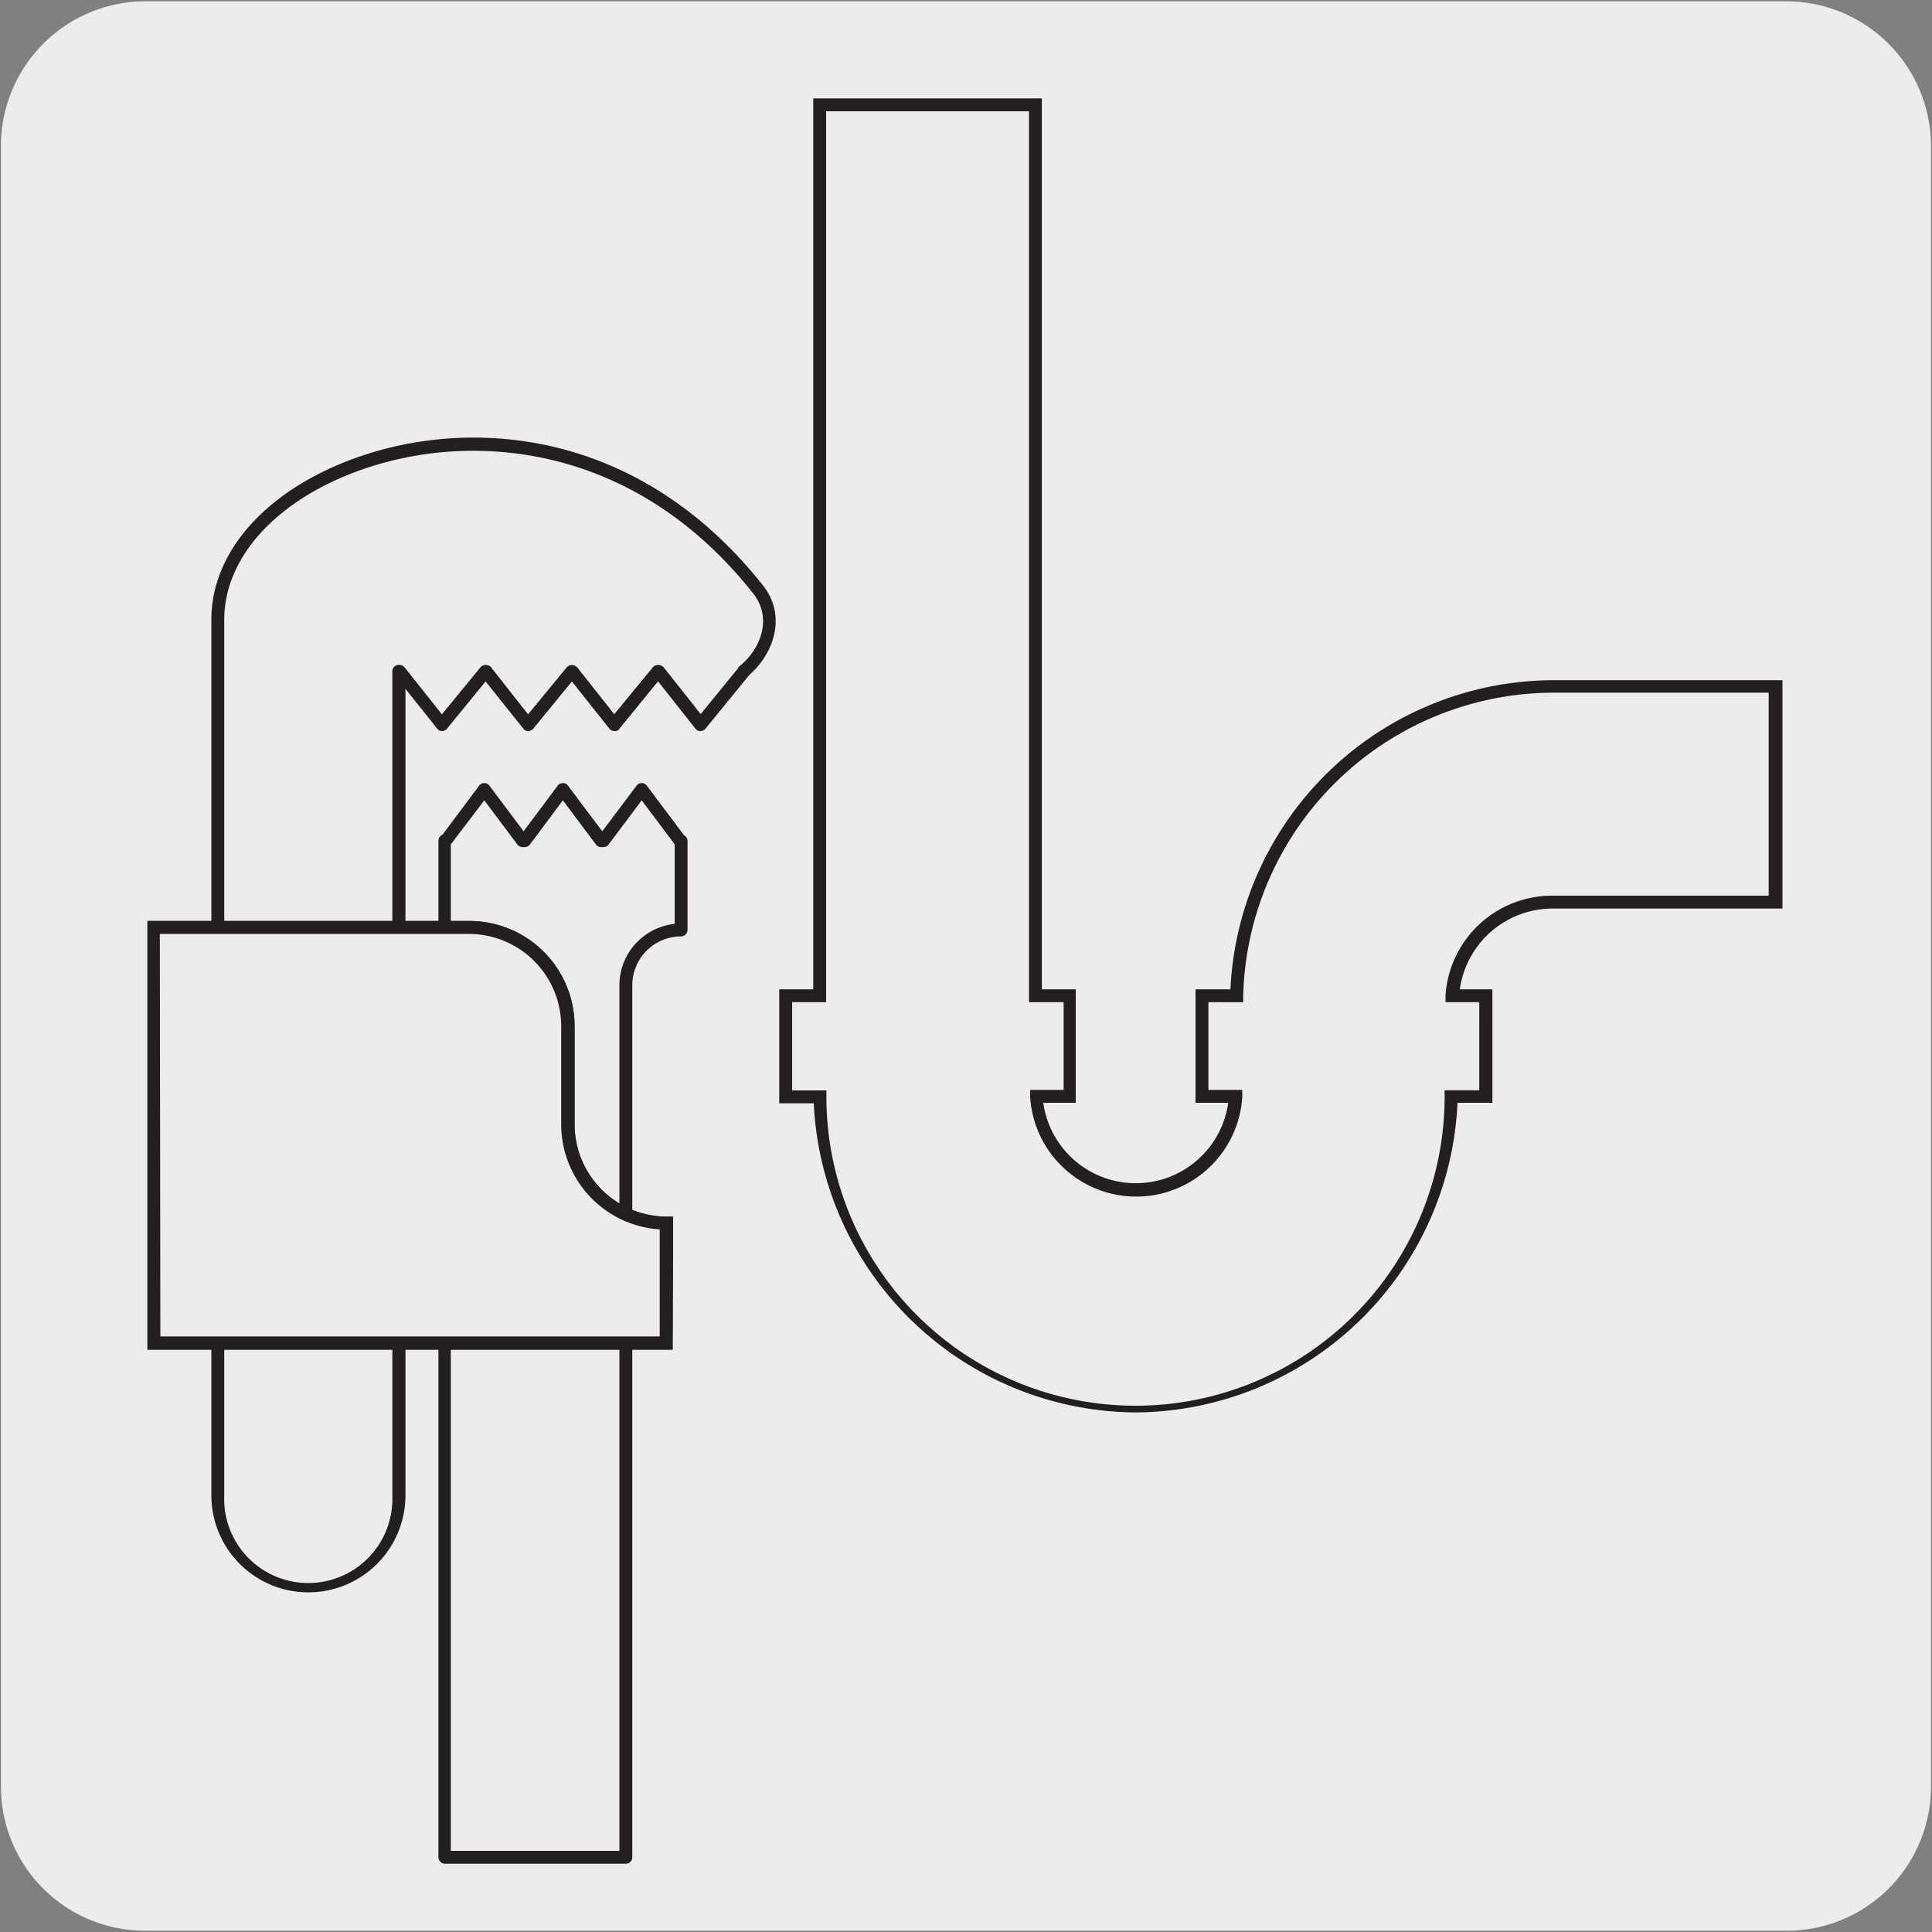
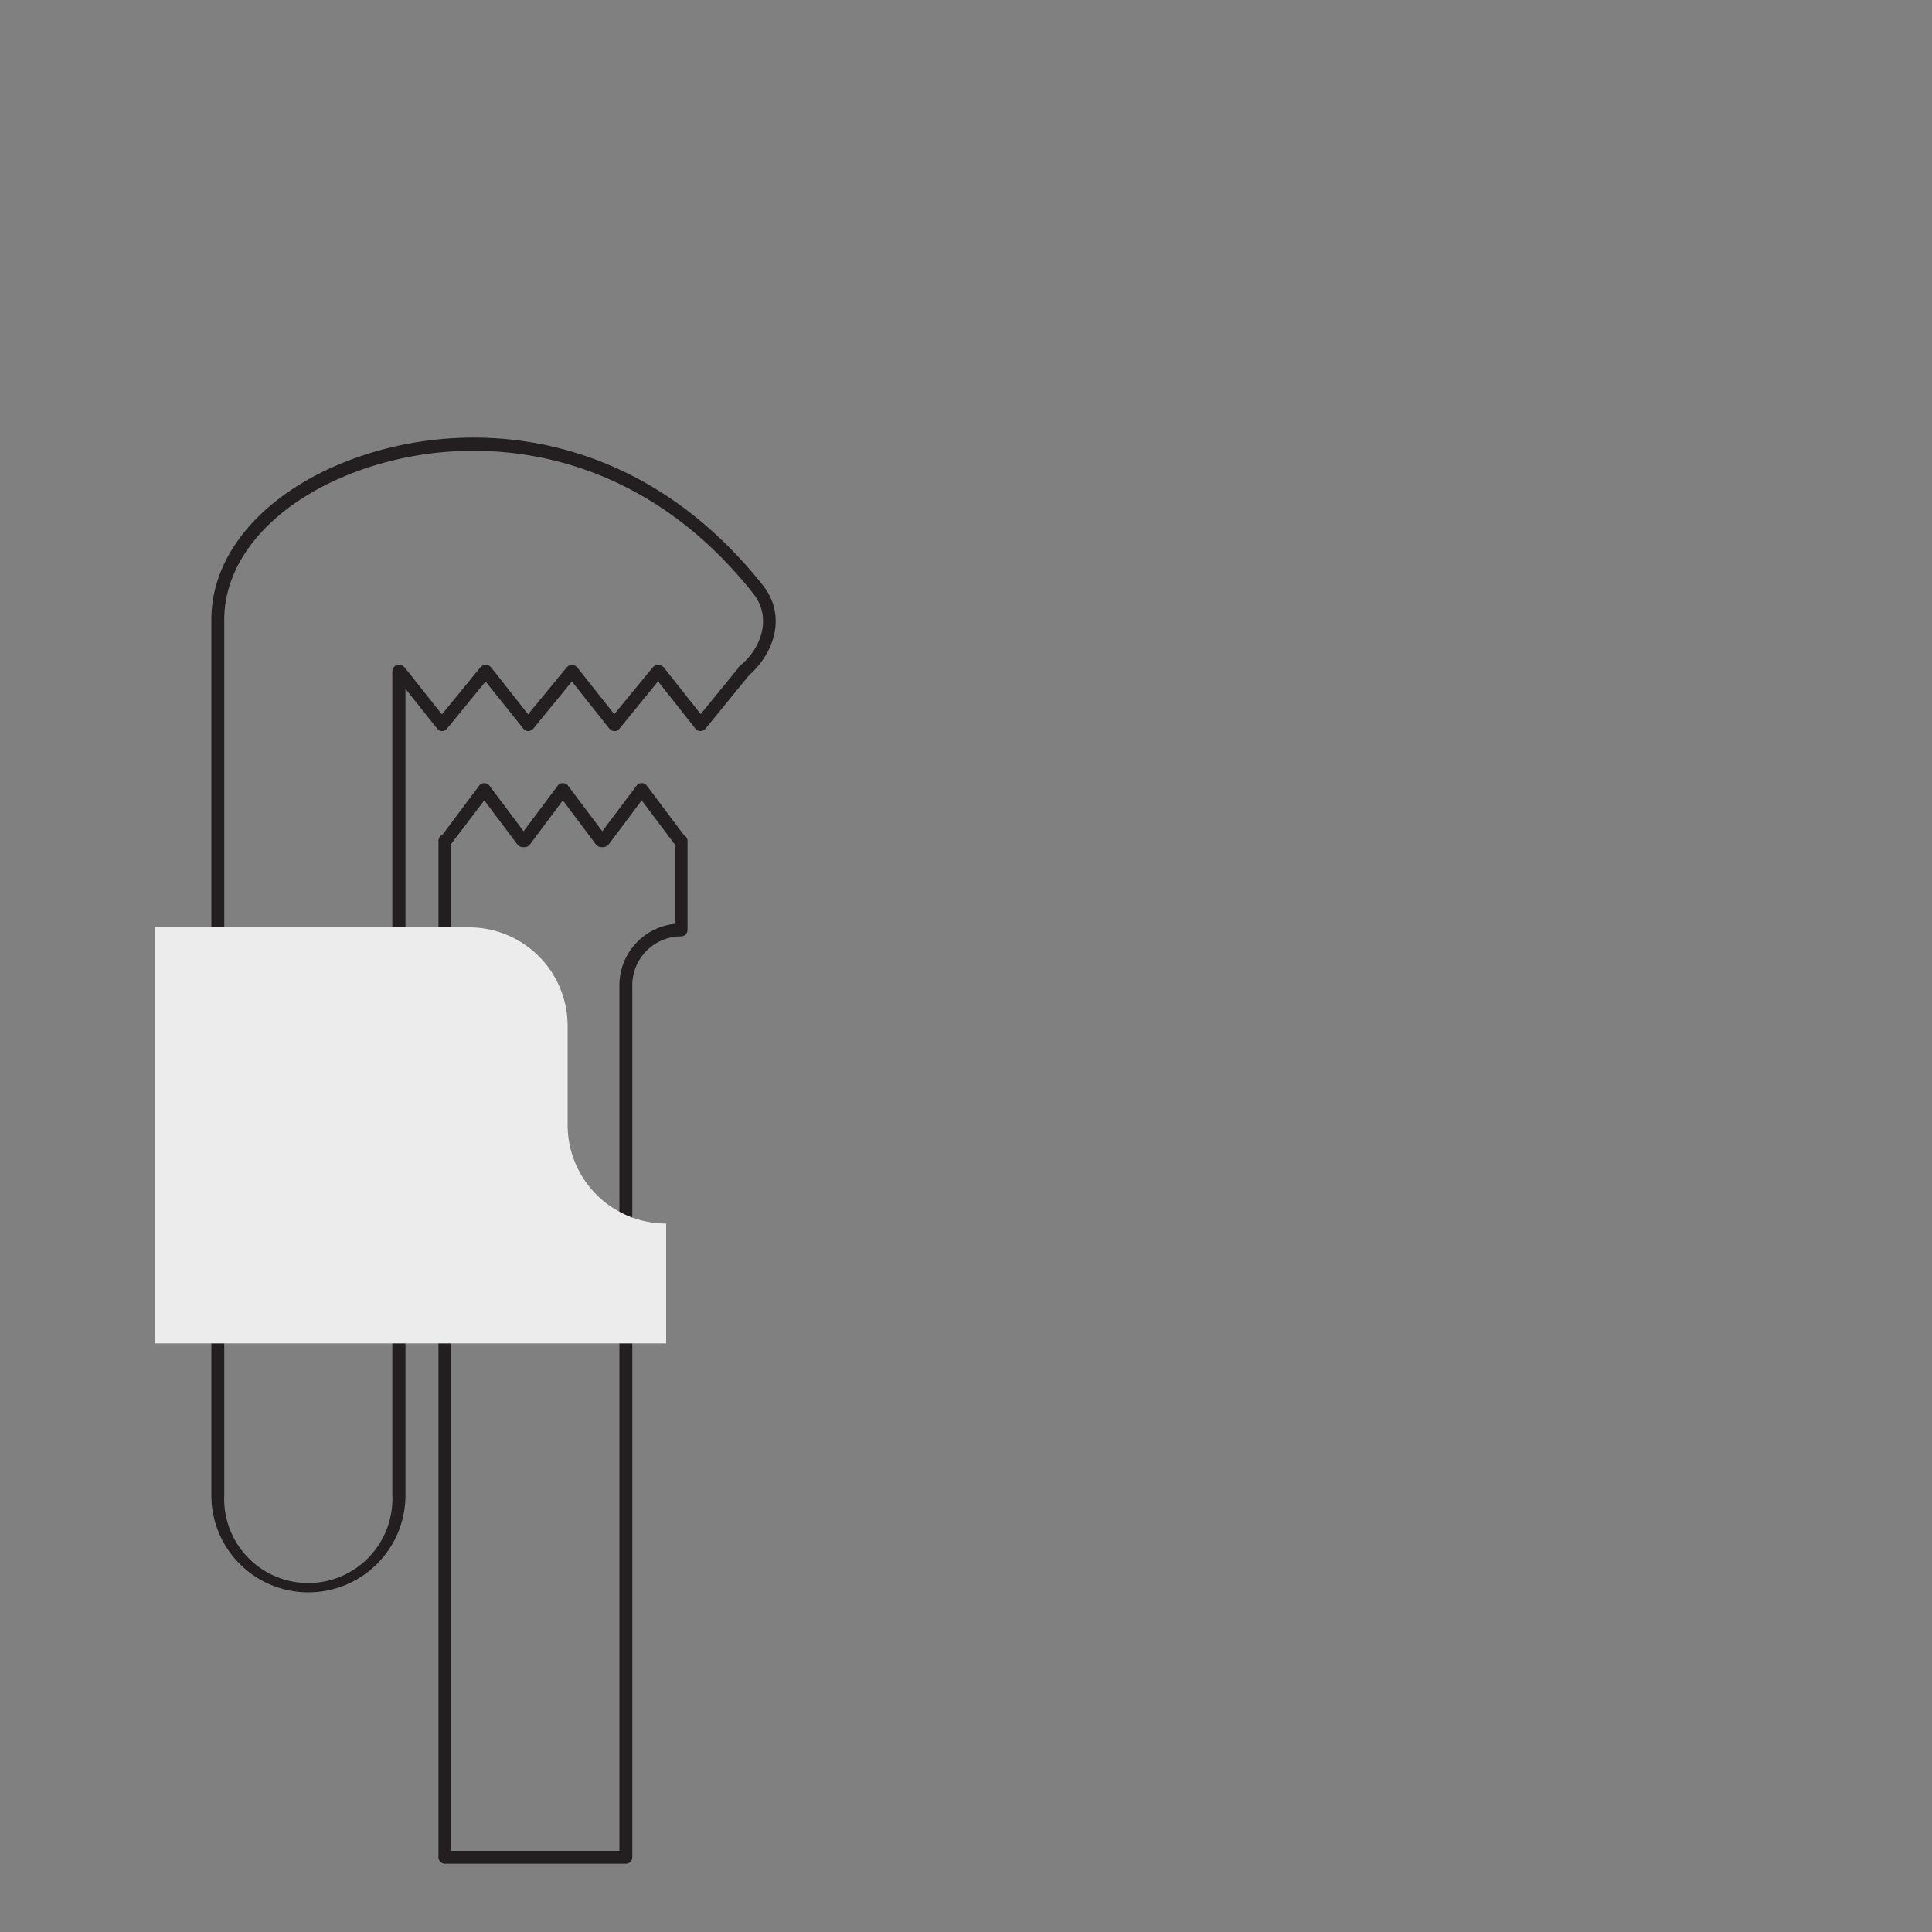
<svg xmlns="http://www.w3.org/2000/svg" viewBox="0 0 150 150">
  <rect x="0" y="0" width="150" height="150" fill="#808080" stroke="none" />
  <defs>
    <style>.cls-1{fill:#edecec;}.cls-2{fill:#231f20;}</style>
  </defs>
  <title>27067-01</title>
  <g id="Capa_2" data-name="Capa 2">
-     <path class="cls-1" d="M11.32.1H138.64a11.25,11.25,0,0,1,11.28,11.21v127.4a11.19,11.19,0,0,1-11.2,11.19H11.27A11.19,11.19,0,0,1,.07,138.71h0V11.34A11.24,11.24,0,0,1,11.32.1Z" />
-   </g>
+     </g>
  <g id="Capa_3" data-name="Capa 3">
-     <path class="cls-1" d="M49.82,61.31l-3,4h-.18l-3-4-3,4h-.17l-3-4-3,4h-.1V144.2H48.59V76.5a4.3,4.3,0,0,1,4.29-4.3V65.27h-.09Z" />
    <path class="cls-2" d="M48.59,144.7H34.54a.51.51,0,0,1-.5-.5V65.27a.53.53,0,0,1,.32-.47L37.2,61a.48.48,0,0,1,.4-.2h0a.51.51,0,0,1,.4.2l2.65,3.54L43.3,61a.48.48,0,0,1,.4-.2h0a.48.48,0,0,1,.4.2l2.66,3.54L49.42,61a.49.49,0,0,1,.4-.2h0a.48.48,0,0,1,.4.2l2.89,3.85a.51.51,0,0,1,.27.41V72.2a.5.5,0,0,1-.5.5,3.8,3.8,0,0,0-3.79,3.8v67.7A.5.5,0,0,1,48.59,144.7ZM35,143.7H48.09V76.5a4.8,4.8,0,0,1,4.29-4.77V65.55l-2.56-3.41-2.57,3.43a.54.54,0,0,1-.4.2h-.18a.51.51,0,0,1-.4-.2L43.7,62.14l-2.56,3.43a.51.51,0,0,1-.4.2h-.17a.51.51,0,0,1-.4-.2L37.6,62.14,35,65.56Z" />
-     <path class="cls-1" d="M58.82,45.74C49.4,33.88,36.71,32.91,28,36c-6.83,2.39-11.07,7-11.07,12.15v68a7,7,0,1,0,14.05,0v-64H31l3.29,4.13,3.38-4.13h0L41,56.26l3.38-4.13h0l3.26,4.13,3.37-4.13h0l3.27,4.13,3.39-4.15h0c1.89-1.52,2.81-4.25,1.1-6.37" />
    <path class="cls-2" d="M23.92,123.63a7.53,7.53,0,0,1-7.51-7.53v-68c0-5.32,4.37-10.16,11.41-12.62,8.89-3.11,21.81-2.13,31.39,9.94,1.9,2.36.89,5.31-1.05,7l0,0-3.39,4.16a.52.52,0,0,1-.39.18h0a.49.49,0,0,1-.39-.19l-2.9-3.67-3,3.68a.39.39,0,0,1-.39.18.49.49,0,0,1-.39-.19L44.4,52.91l-3,3.67a.57.57,0,0,1-.39.18.47.47,0,0,1-.38-.19L37.7,52.91l-3,3.67a.49.49,0,0,1-.38.18h0a.47.47,0,0,1-.38-.19l-2.46-3.09V116.1A7.54,7.54,0,0,1,23.92,123.63ZM36.76,35a26.3,26.3,0,0,0-8.61,1.44c-6.63,2.32-10.74,6.8-10.74,11.68v68a6.53,6.53,0,1,0,13.05,0v-64a.5.5,0,0,1,.5-.5.62.62,0,0,1,.45.19l2.9,3.65,3-3.66a.55.55,0,0,1,.81,0L41,55.46l3-3.65a.55.55,0,0,1,.81,0l2.88,3.64,3-3.65a.58.58,0,0,1,.83,0l2.88,3.64,2.9-3.55a.33.33,0,0,1,.14-.19c1.64-1.32,2.56-3.76,1-5.67h0C52,37.91,43.94,35,36.76,35Z" />
-     <path class="cls-2" d="M88.18,109.66a25.19,25.19,0,0,1-25-24H60.5V76.81h2.64V7.64H80.89V76.81h2.63v8.81H81a7.25,7.25,0,0,0,14.36,0H92.82V76.81h2.71a25.18,25.18,0,0,1,25-24h17.86V70.54H120.52a7.28,7.28,0,0,0-7.18,6.27h2.53v8.81h-2.71A25.17,25.17,0,0,1,88.18,109.66Zm-26.68-25h2.66v.48a24,24,0,0,0,48,0v-.49h2.69V77.81h-2.62l0-.53a8.29,8.29,0,0,1,8.23-7.74h16.86V53.78H120.52a24.16,24.16,0,0,0-24,23.54v.49H93.82v6.81h2.63l0,.53a8.25,8.25,0,0,1-16.47,0l0-.53h2.6V77.81H79.89V8.64H64.14V77.81H61.5Zm-9.28,20.14H11.45V71.5h25a8.17,8.17,0,0,1,8.16,8.16v7.63a7.17,7.17,0,0,0,7.15,7.17h.5Zm-39.77-1H51.22V95.45a8.18,8.18,0,0,1-7.65-8.16V79.66a7.17,7.17,0,0,0-7.16-7.16h-24Z" />
    <path class="cls-1" d="M36.41,72a7.65,7.65,0,0,1,7.66,7.66v7.62A7.66,7.66,0,0,0,51.72,95v9.3H12V72Z" />
-     <path class="cls-2" d="M52.22,104.76H11.45V71.51h25a8.17,8.17,0,0,1,8.16,8.16v7.62a7.17,7.17,0,0,0,7.15,7.17h.5Zm-39.77-1H51.22V95.45a8.18,8.18,0,0,1-7.65-8.16V79.67a7.17,7.17,0,0,0-7.16-7.16h-24Z" />
  </g>
</svg>